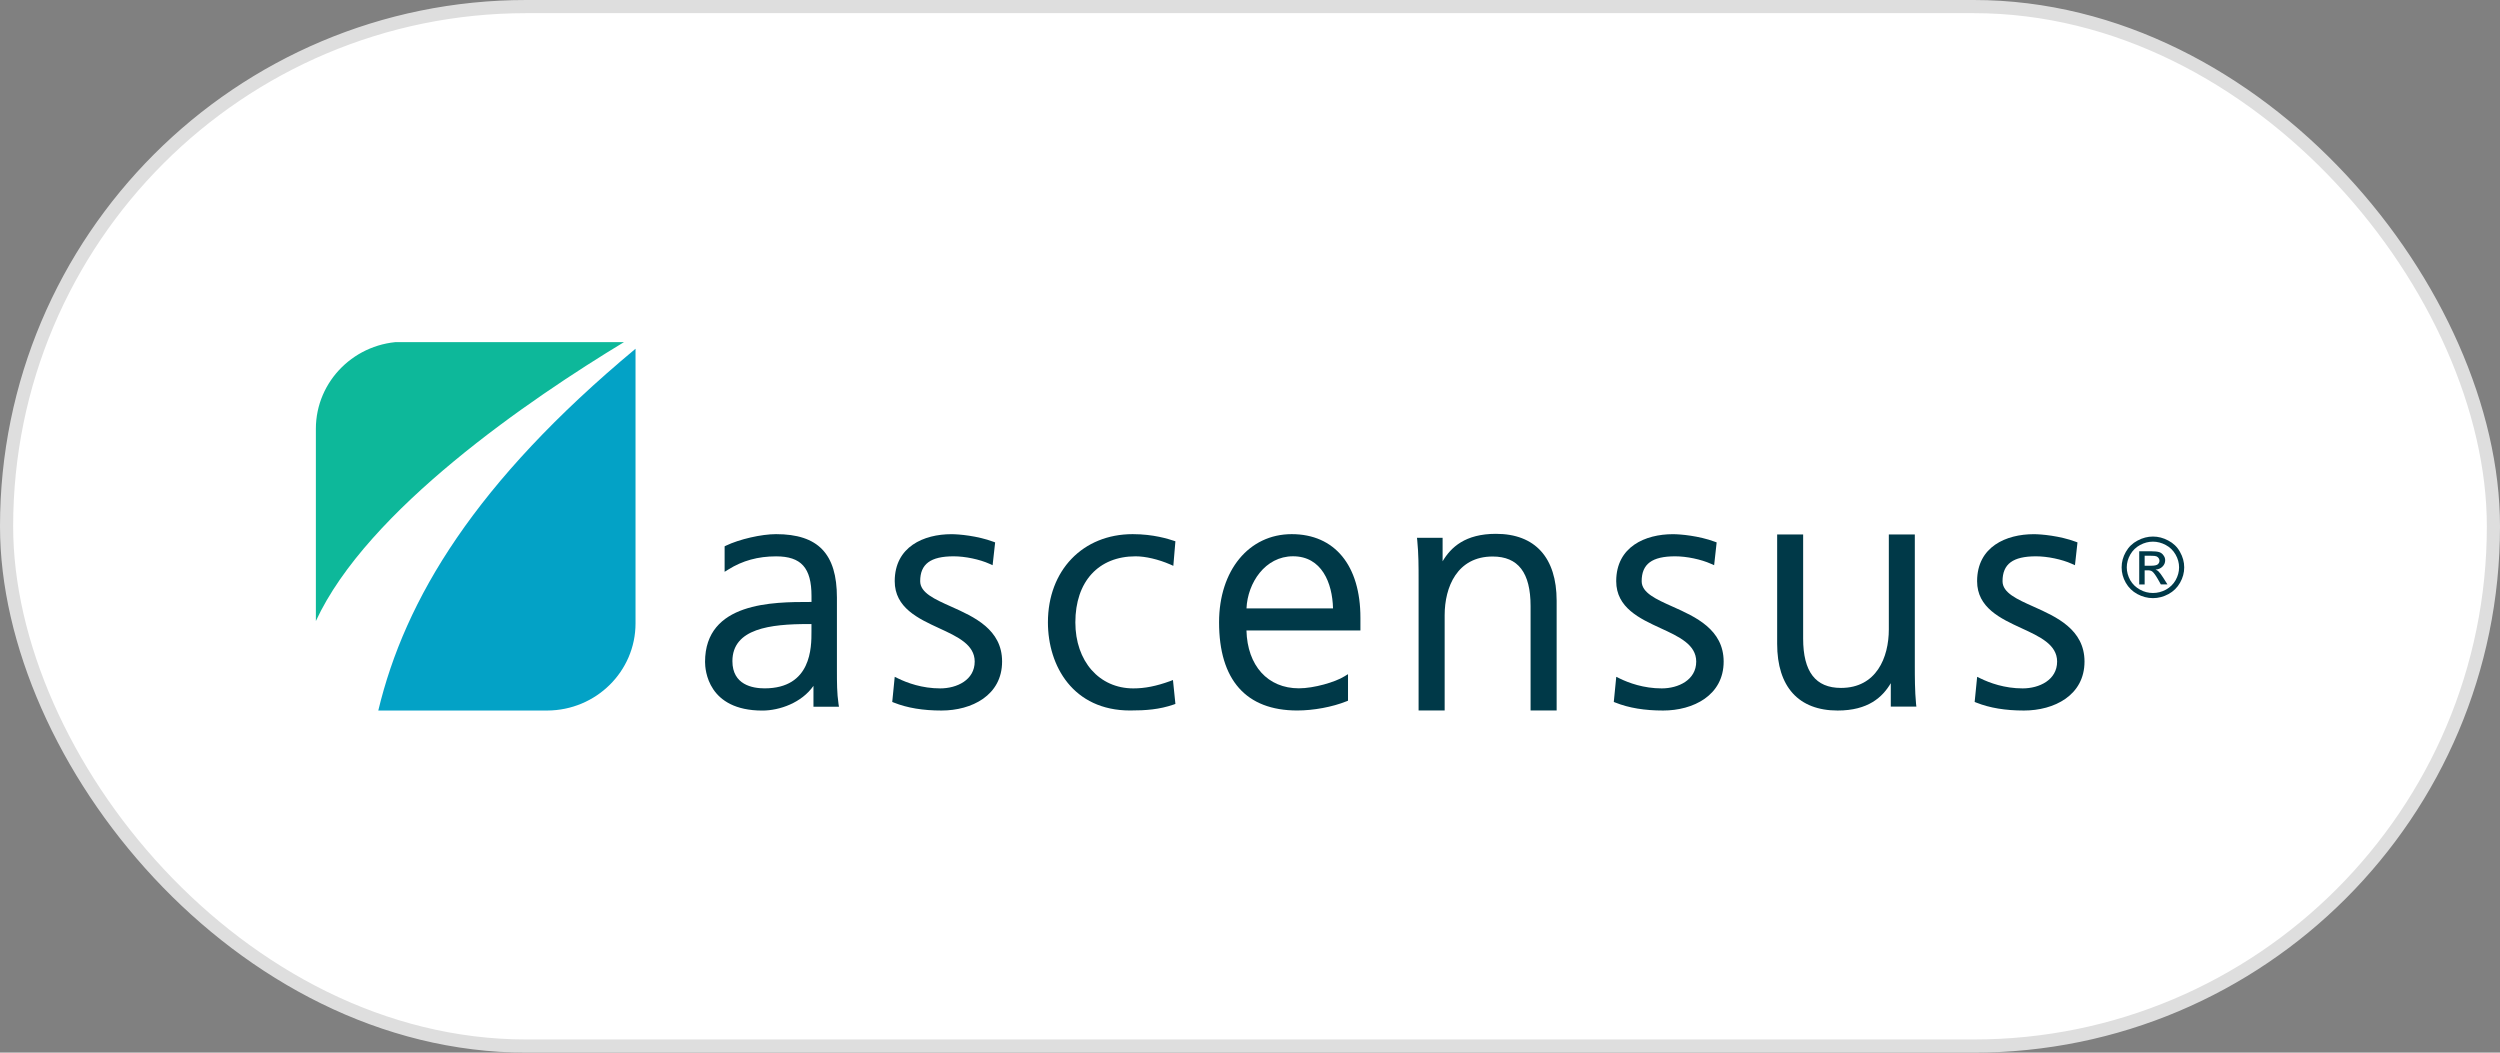
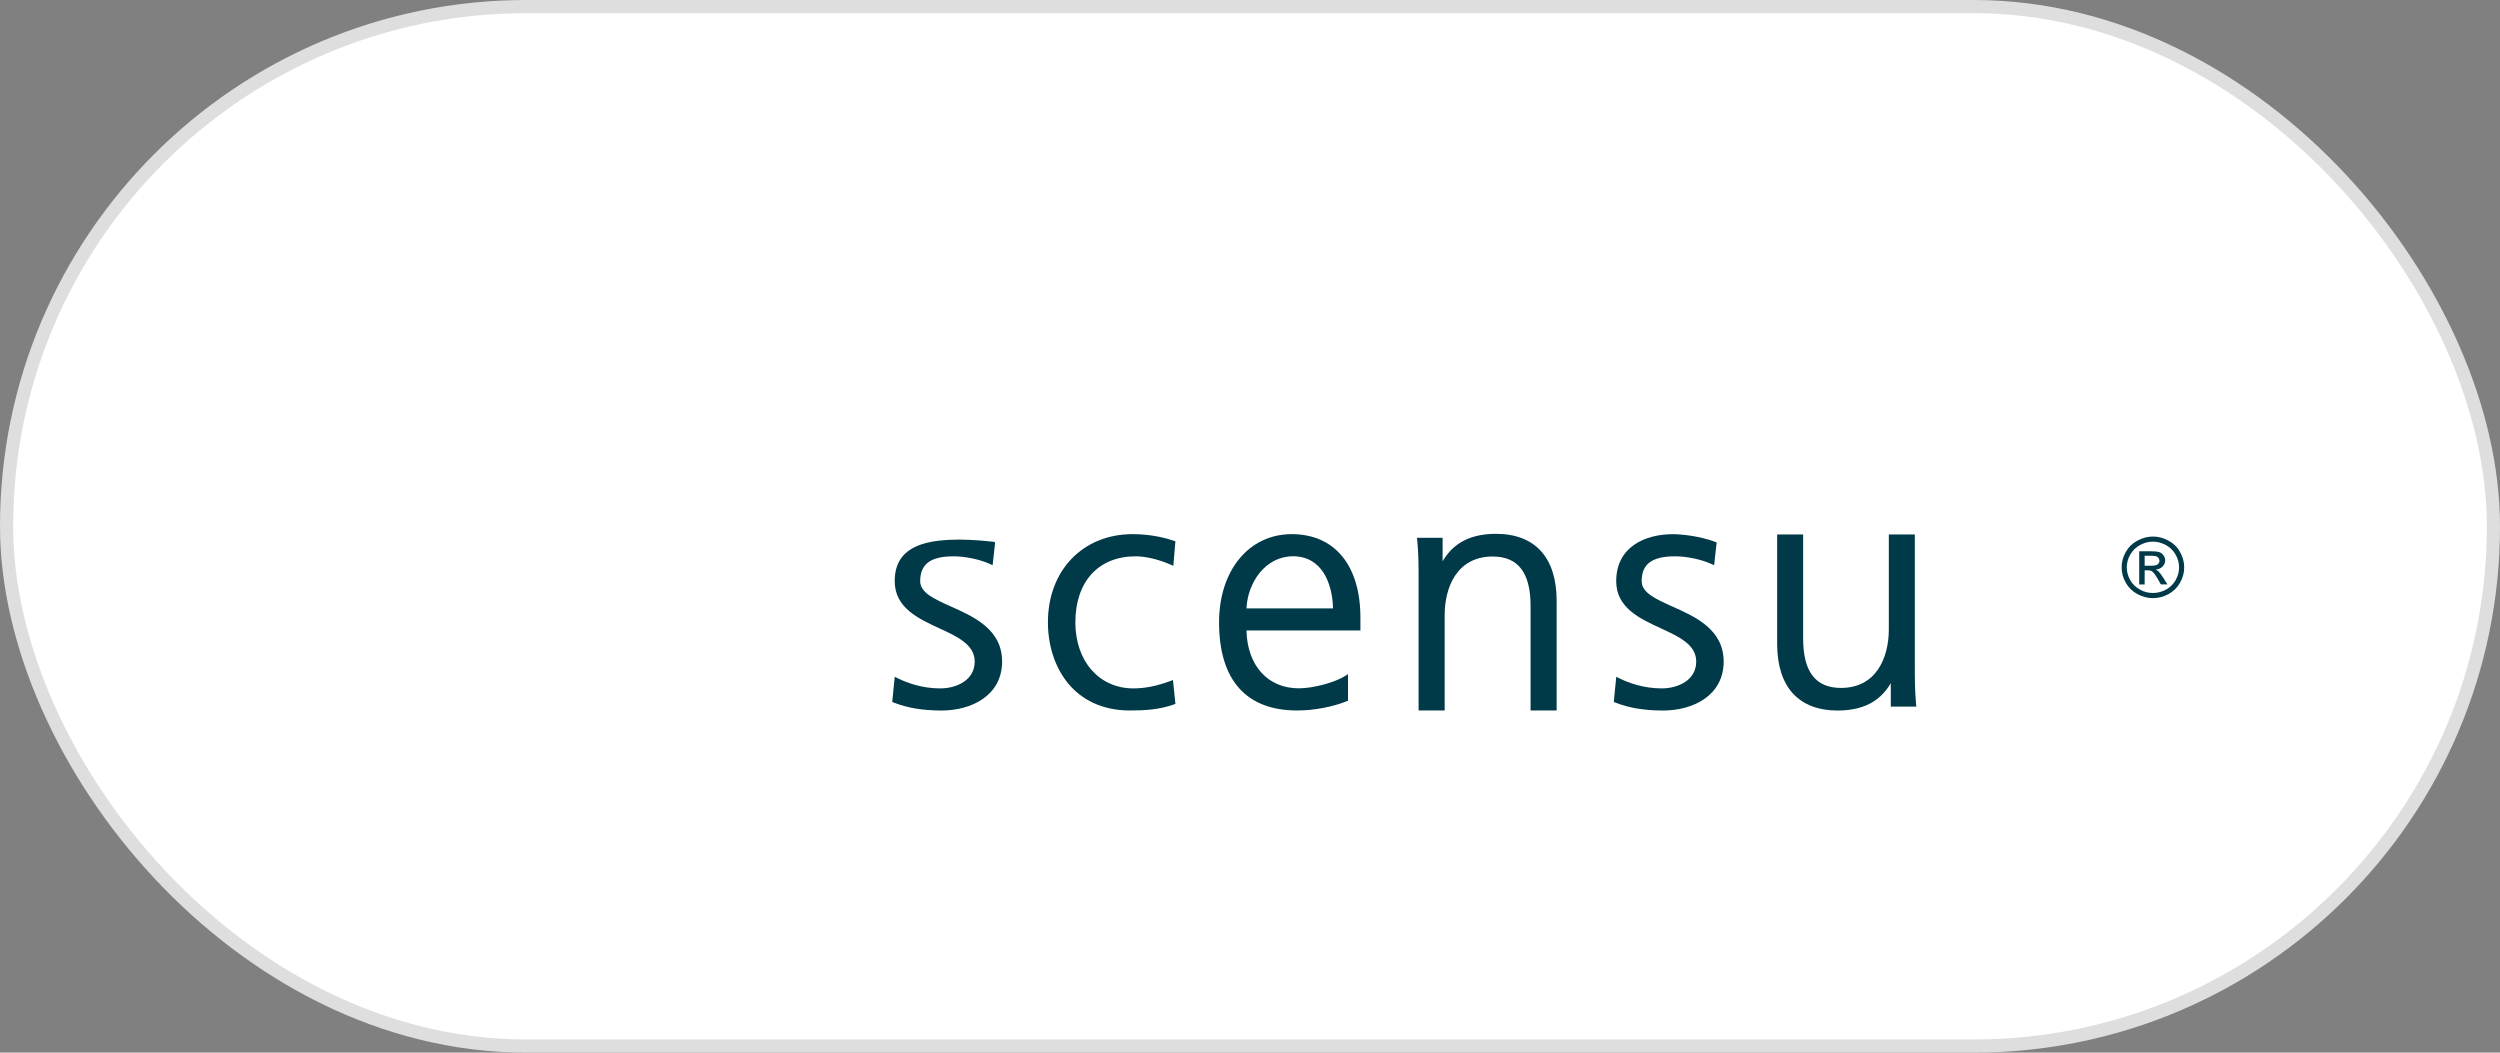
<svg xmlns="http://www.w3.org/2000/svg" width="190" height="80" viewBox="0 0 190 80" fill="none">
  <rect x="0" y="0" width="190" height="80" fill="#808080" stroke="none" />
  <rect x="0.5" y="0.5" width="189" height="79" rx="39.5" fill="white" />
  <rect x="0.5" y="0.5" width="189" height="79" rx="39.5" stroke="#DEDEDE" />
  <g clip-path="url(#clip0_2547_38338)">
    <path d="M162.993 42.995H163.494C163.735 42.995 163.903 42.959 163.989 42.89C164.071 42.821 164.12 42.721 164.12 42.61C164.12 42.541 164.095 42.475 164.053 42.412C164.007 42.355 163.955 42.307 163.879 42.277C163.805 42.25 163.665 42.238 163.463 42.238H162.993V42.995ZM162.581 44.416V41.895H163.46C163.76 41.895 163.976 41.919 164.114 41.965C164.245 42.013 164.352 42.094 164.431 42.217C164.514 42.325 164.553 42.448 164.553 42.577C164.553 42.764 164.489 42.923 164.352 43.058C164.217 43.196 164.04 43.274 163.821 43.289C163.912 43.325 163.985 43.37 164.04 43.421C164.141 43.517 164.266 43.686 164.416 43.923L164.727 44.416H164.224L163.998 44.013C163.821 43.707 163.674 43.508 163.567 43.43C163.491 43.376 163.384 43.343 163.238 43.343H162.993V44.419H162.581V44.416ZM163.625 41.166C163.289 41.166 162.96 41.25 162.645 41.421C162.334 41.589 162.084 41.829 161.904 42.142C161.726 42.454 161.635 42.785 161.635 43.121C161.635 43.457 161.726 43.782 161.897 44.094C162.078 44.401 162.322 44.638 162.639 44.812C162.951 44.986 163.28 45.067 163.625 45.067C163.967 45.067 164.297 44.983 164.614 44.812C164.926 44.638 165.173 44.398 165.347 44.094C165.521 43.782 165.61 43.457 165.61 43.121C165.61 42.785 165.521 42.454 165.341 42.142C165.161 41.829 164.917 41.589 164.599 41.421C164.282 41.25 163.952 41.166 163.625 41.166ZM163.625 40.778C164.022 40.778 164.413 40.877 164.794 41.084C165.173 41.283 165.472 41.565 165.68 41.947C165.893 42.322 166 42.712 166 43.121C166 43.526 165.896 43.914 165.686 44.283C165.478 44.653 165.185 44.944 164.81 45.148C164.431 45.353 164.034 45.458 163.625 45.458C163.21 45.458 162.816 45.353 162.435 45.148C162.059 44.944 161.766 44.653 161.556 44.283C161.345 43.914 161.244 43.523 161.244 43.121C161.244 42.712 161.348 42.322 161.562 41.947C161.778 41.565 162.074 41.283 162.453 41.084C162.835 40.877 163.228 40.778 163.625 40.778Z" fill="#003948" />
-     <path d="M58.108 52.315C57.195 52.315 55.663 52.048 55.663 50.248C55.663 47.764 58.566 47.428 61.408 47.428H61.671V48.002C61.674 49.185 61.674 52.315 58.108 52.315ZM63.606 50.909V45.419C63.606 42.084 62.177 40.595 58.978 40.595C57.867 40.595 56.194 40.979 55.174 41.469L55.071 41.52V43.457L55.358 43.28C56.426 42.61 57.614 42.283 58.981 42.283C60.892 42.283 61.674 43.157 61.674 45.298V45.749H61.561C58.774 45.749 53.584 45.749 53.584 50.303C53.584 50.918 53.795 54.003 57.94 54.003C59.25 54.003 60.926 53.411 61.823 52.126V53.712H63.762L63.728 53.504C63.606 52.654 63.606 51.925 63.606 50.909Z" fill="#003948" />
-     <path d="M72.294 46.104C71.03 45.539 69.934 45.052 69.934 44.172C69.934 42.863 70.722 42.28 72.48 42.28C73.35 42.28 74.443 42.508 75.206 42.851L75.438 42.956L75.631 41.223L75.496 41.172C74.275 40.718 72.874 40.598 72.303 40.598C70.224 40.598 67.999 41.538 67.999 44.172C67.999 46.188 69.794 47.014 71.375 47.744C72.764 48.383 74.077 48.99 74.077 50.279C74.077 51.681 72.721 52.318 71.458 52.318C70.078 52.318 68.948 51.901 68.24 51.555L67.999 51.438L67.81 53.348L67.938 53.399C68.963 53.805 70.148 54 71.555 54C73.848 54 76.159 52.85 76.159 50.279C76.165 47.834 74.016 46.876 72.294 46.104Z" fill="#003948" />
+     <path d="M72.294 46.104C71.03 45.539 69.934 45.052 69.934 44.172C69.934 42.863 70.722 42.28 72.48 42.28C73.35 42.28 74.443 42.508 75.206 42.851L75.438 42.956L75.631 41.223L75.496 41.172C70.224 40.598 67.999 41.538 67.999 44.172C67.999 46.188 69.794 47.014 71.375 47.744C72.764 48.383 74.077 48.99 74.077 50.279C74.077 51.681 72.721 52.318 71.458 52.318C70.078 52.318 68.948 51.901 68.24 51.555L67.999 51.438L67.81 53.348L67.938 53.399C68.963 53.805 70.148 54 71.555 54C73.848 54 76.159 52.85 76.159 50.279C76.165 47.834 74.016 46.876 72.294 46.104Z" fill="#003948" />
    <path d="M88.922 51.768C87.872 52.147 87.014 52.318 86.132 52.318C83.54 52.318 81.727 50.255 81.727 47.299C81.727 44.202 83.482 42.28 86.306 42.28C87.06 42.28 88.043 42.511 88.938 42.898L89.173 43.004L89.331 41.138L89.194 41.093C88.819 40.97 87.677 40.595 86.083 40.595C82.292 40.595 79.642 43.352 79.642 47.296C79.642 50.633 81.571 53.997 85.885 53.997C87.085 53.997 88.11 53.922 89.197 53.547L89.331 53.498L89.145 51.681L88.922 51.768Z" fill="#003948" />
    <path d="M94.734 46.236C94.817 44.298 96.151 42.277 98.269 42.277C100.446 42.277 101.261 44.289 101.31 46.236H94.734ZM98.169 40.595C94.918 40.595 92.649 43.352 92.649 47.296C92.649 51.681 94.704 53.997 98.59 53.997C99.829 53.997 101.264 53.73 102.333 53.3L102.449 53.252V51.237L102.162 51.411C101.481 51.837 99.863 52.312 98.715 52.312C96.346 52.312 94.799 50.591 94.731 47.915H103.392V46.95C103.392 42.974 101.441 40.595 98.169 40.595Z" fill="#003948" />
    <path d="M113.692 40.571C111.36 40.571 110.273 41.589 109.638 42.658V40.871H107.69L107.712 41.075C107.813 42.091 107.813 43.091 107.813 44.058V53.997H109.794V46.758C109.794 44.602 110.752 42.295 113.442 42.295C115.383 42.295 116.324 43.526 116.324 46.059V53.997H118.305V45.659C118.305 42.379 116.668 40.571 113.692 40.571Z" fill="#003948" />
    <path d="M127.121 46.104C125.857 45.539 124.767 45.052 124.767 44.172C124.767 42.863 125.552 42.28 127.313 42.28C128.183 42.28 129.276 42.508 130.039 42.851L130.274 42.956L130.466 41.223L130.329 41.172C129.111 40.718 127.71 40.598 127.136 40.598C125.057 40.598 122.832 41.538 122.832 44.172C122.832 46.188 124.624 47.014 126.208 47.744C127.6 48.383 128.913 48.99 128.913 50.279C128.913 51.681 127.554 52.318 126.293 52.318C124.914 52.318 123.781 51.901 123.076 51.555L122.835 51.438L122.648 53.348L122.777 53.399C123.802 53.805 124.987 54 126.397 54C128.687 54 130.998 52.85 130.998 50.279C130.995 47.834 128.845 46.876 127.121 46.104Z" fill="#003948" />
    <path d="M145.526 50.522V40.619H143.551V47.831C143.551 49.984 142.598 52.282 139.915 52.282C137.982 52.282 137.039 51.054 137.039 48.531V40.619H135.064V48.93C135.064 52.201 136.697 54 139.661 54C141.984 54 143.071 52.985 143.7 51.922V53.703H145.645L145.62 53.498C145.526 52.483 145.526 51.486 145.526 50.522Z" fill="#003948" />
-     <path d="M154.549 46.104C153.286 45.539 152.193 45.052 152.193 44.172C152.193 42.863 152.977 42.28 154.736 42.28C155.606 42.28 156.702 42.508 157.462 42.851L157.697 42.956L157.889 41.223L157.755 41.172C156.531 40.718 155.13 40.598 154.562 40.598C152.483 40.598 150.26 41.538 150.26 44.172C150.26 46.188 152.052 47.014 153.637 47.744C155.026 48.383 156.341 48.99 156.341 50.279C156.341 51.681 154.983 52.318 153.722 52.318C152.342 52.318 151.213 51.901 150.505 51.555L150.263 51.438L150.074 53.348L150.202 53.399C151.225 53.805 152.41 54 153.82 54C156.112 54 158.423 52.85 158.423 50.279C158.423 47.834 156.274 46.876 154.549 46.104Z" fill="#003948" />
-     <path d="M47.479 25.967H30.732C27.016 25.973 24.006 28.938 24.006 32.593V47.2C27.905 38.751 40.259 30.337 47.479 25.967Z" fill="#0DB89A" />
-     <path d="M28.75 54H41.593C45.302 53.985 48.3 51.023 48.3 47.374V26.505C36.117 36.648 30.777 45.536 28.75 54Z" fill="#03A2C6" />
  </g>
  <defs>
    <clipPath id="clip0_2547_38338">
      <rect width="142" height="28" fill="white" transform="translate(24 26)" />
    </clipPath>
  </defs>
</svg>